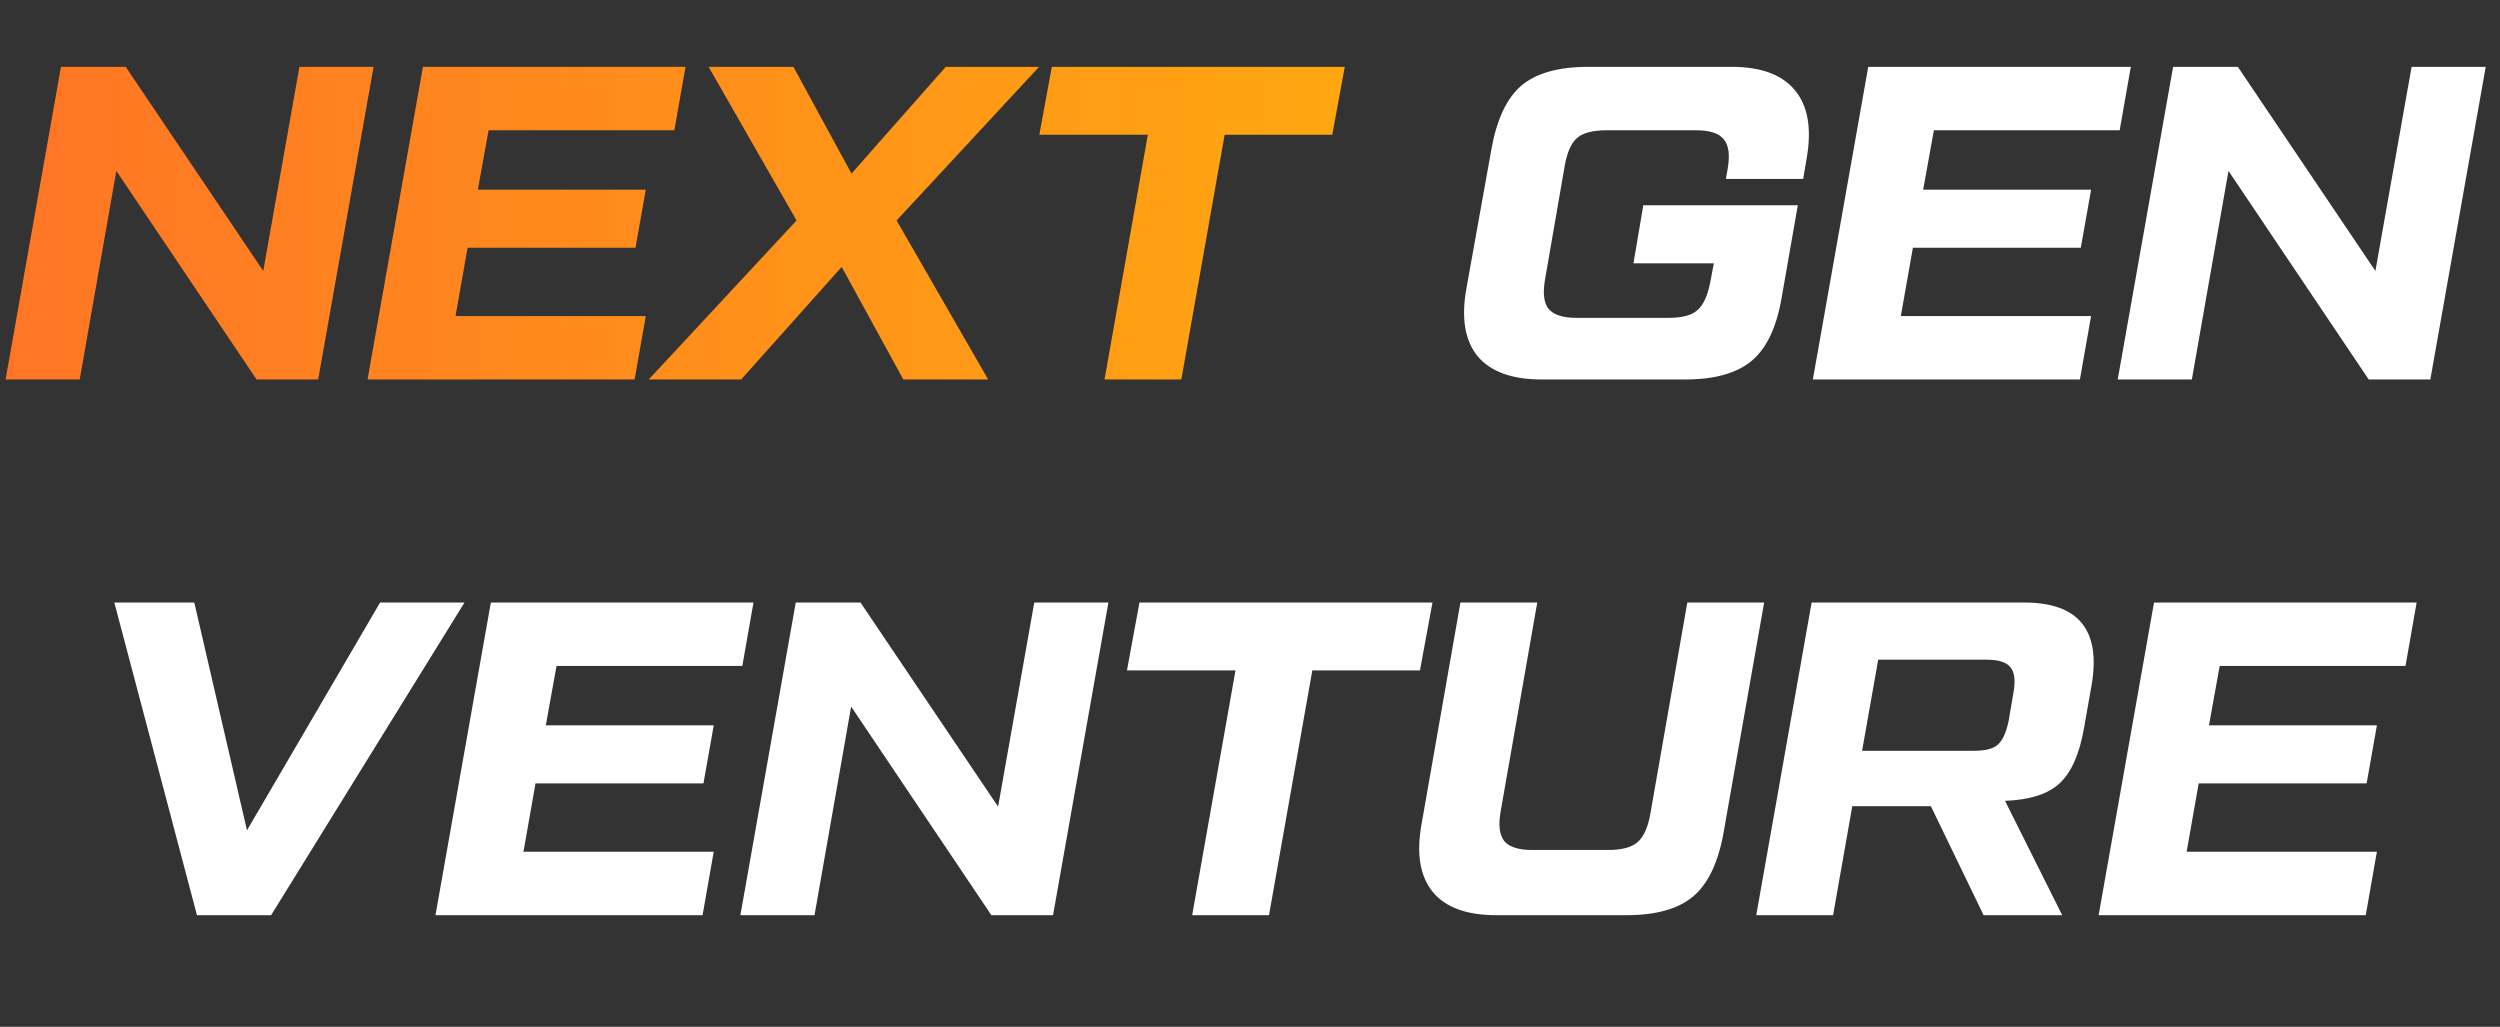
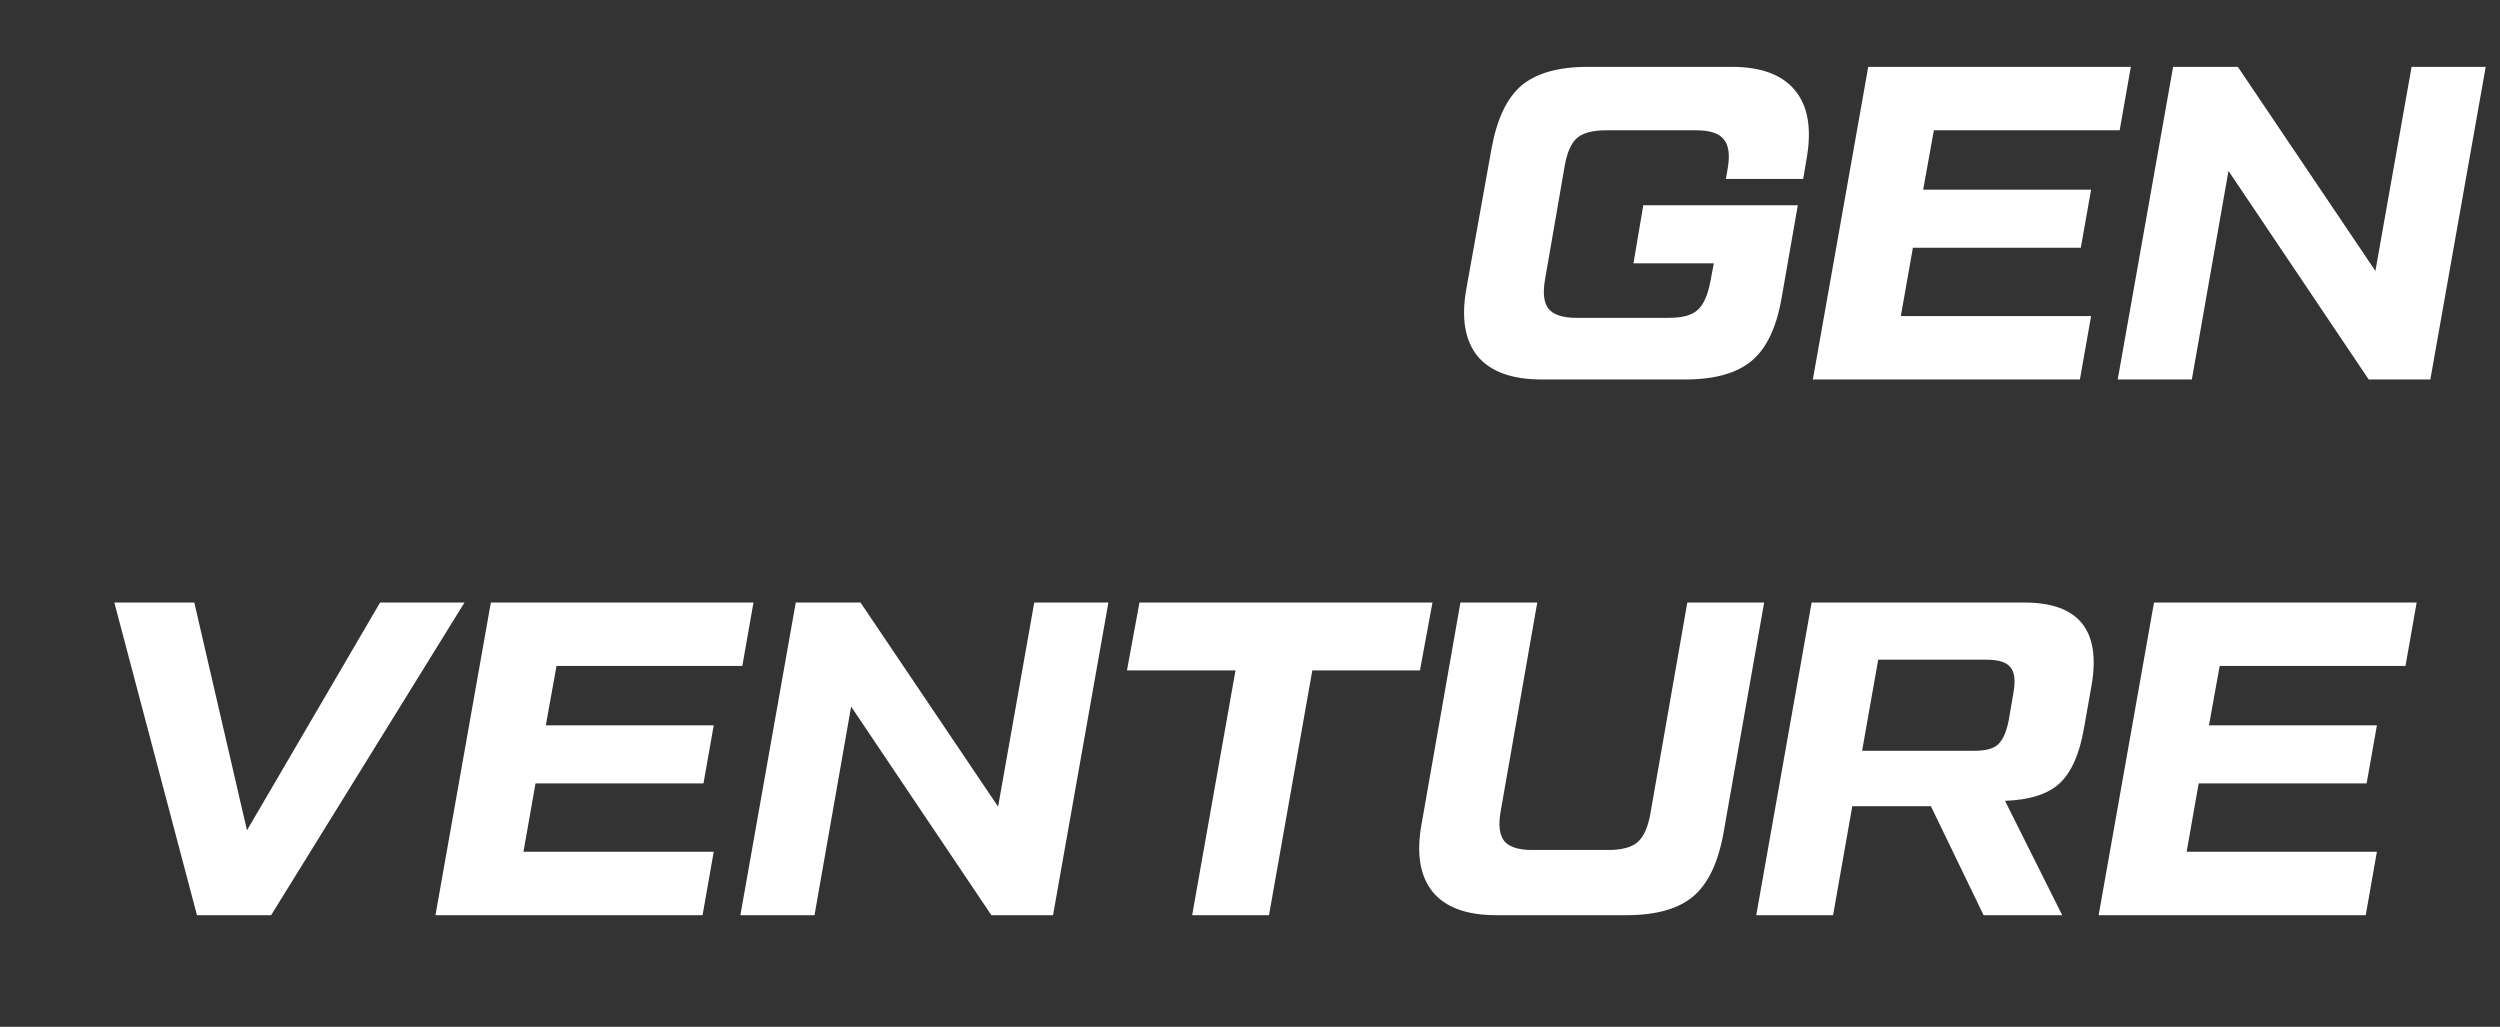
<svg xmlns="http://www.w3.org/2000/svg" width="112" height="46" viewBox="0 0 112 46" fill="none">
  <rect x="0" y="0" width="112" height="46" fill="#333333" stroke="none" />
-   <path d="M13.415 2.995H16.736L14.255 17H11.494L5.212 7.657L3.571 17H0.25L2.731 2.995H5.632L11.794 12.138L13.415 2.995ZM30.211 5.836H21.888L21.408 8.497H28.931L28.471 11.098H20.948L20.408 14.159H28.931L28.431 17H16.466L18.947 2.995H30.711L30.211 5.836ZM29.064 17L35.686 9.877L31.745 2.995H35.546L38.147 7.777L42.368 2.995H46.55L40.168 9.877L44.269 17H40.468L37.707 11.958L33.205 17H29.064ZM60.246 2.995L59.686 6.036H54.864L52.924 17H49.483L51.423 6.036H46.562L47.122 2.995H60.246Z" fill="url(#paint0_linear_470_1825)" />
  <path d="M69.058 17C67.737 17 66.783 16.653 66.197 15.96C65.623 15.253 65.456 14.239 65.696 12.918L66.817 6.676C67.057 5.342 67.504 4.395 68.157 3.835C68.824 3.275 69.818 2.995 71.138 2.995H77.581C78.901 2.995 79.848 3.348 80.422 4.055C80.995 4.749 81.169 5.756 80.942 7.076L80.782 8.017H77.32L77.4 7.557C77.507 6.943 77.447 6.503 77.221 6.236C77.007 5.969 76.594 5.836 75.98 5.836H71.979C71.365 5.836 70.925 5.949 70.658 6.176C70.391 6.403 70.205 6.823 70.098 7.437L69.218 12.518C69.111 13.132 69.164 13.572 69.378 13.839C69.604 14.106 70.018 14.239 70.618 14.239H74.76C75.36 14.239 75.787 14.126 76.04 13.899C76.307 13.672 76.5 13.252 76.62 12.638L76.78 11.798H73.179L73.619 9.197H80.542L79.821 13.319C79.595 14.652 79.148 15.6 78.481 16.16C77.814 16.72 76.82 17 75.5 17H69.058ZM94.961 5.836H86.638L86.158 8.497H93.681L93.22 11.098H85.698L85.157 14.159H93.681L93.18 17H81.216L83.697 2.995H95.461L94.961 5.836ZM108.039 2.995H111.36L108.879 17H106.118L99.836 7.657L98.195 17H94.874L97.355 2.995H100.256L106.418 12.138L108.039 2.995ZM17.028 26.993H20.81L12.146 41H8.824L5.122 26.993H8.704L11.065 37.198L17.028 26.993ZM33.256 29.834H24.932L24.452 32.496H31.975L31.515 35.097H23.991L23.451 38.159H31.975L31.475 41H19.509L21.99 26.993H33.756L33.256 29.834ZM46.335 26.993H49.657L47.176 41H44.414L38.131 31.655L36.49 41H33.169L35.65 26.993H38.551L44.715 36.138L46.335 26.993ZM64.175 26.993L63.614 30.035H58.792L56.851 41H53.409L55.35 30.035H50.488L51.048 26.993H64.175ZM67.028 41C65.707 41 64.76 40.653 64.187 39.959C63.613 39.252 63.446 38.239 63.686 36.918L65.427 26.993H68.869L67.228 36.358C67.121 36.958 67.175 37.398 67.388 37.678C67.615 37.945 68.029 38.078 68.629 38.078H72.051C72.651 38.078 73.085 37.965 73.351 37.738C73.631 37.498 73.825 37.078 73.932 36.478L75.592 26.993H79.034L77.213 37.318C76.973 38.652 76.519 39.599 75.853 40.16C75.186 40.72 74.192 41 72.871 41H67.028ZM90.686 26.993C93.114 26.993 94.121 28.22 93.707 30.675L93.367 32.596C93.167 33.77 92.8 34.603 92.267 35.097C91.746 35.577 90.933 35.837 89.825 35.877L92.387 41H88.865L86.504 36.118H82.982L82.122 41H78.68L81.161 26.993H90.686ZM90.206 31.015C90.299 30.481 90.252 30.108 90.066 29.894C89.892 29.668 89.539 29.554 89.005 29.554H84.143L83.422 33.636H88.425C88.945 33.636 89.305 33.543 89.505 33.356C89.719 33.169 89.879 32.816 89.986 32.296L90.206 31.015ZM107.766 29.834H99.442L98.962 32.496H106.485L106.025 35.097H98.501L97.961 38.159H106.485L105.985 41H94.019L96.5 26.993H108.266L107.766 29.834Z" fill="white" />
  <defs>
    <linearGradient id="paint0_linear_470_1825" x1="0" y1="23" x2="111" y2="23" gradientUnits="userSpaceOnUse">
      <stop stop-color="#FF7525" />
      <stop offset="1" stop-color="#FFD000" />
    </linearGradient>
  </defs>
</svg>